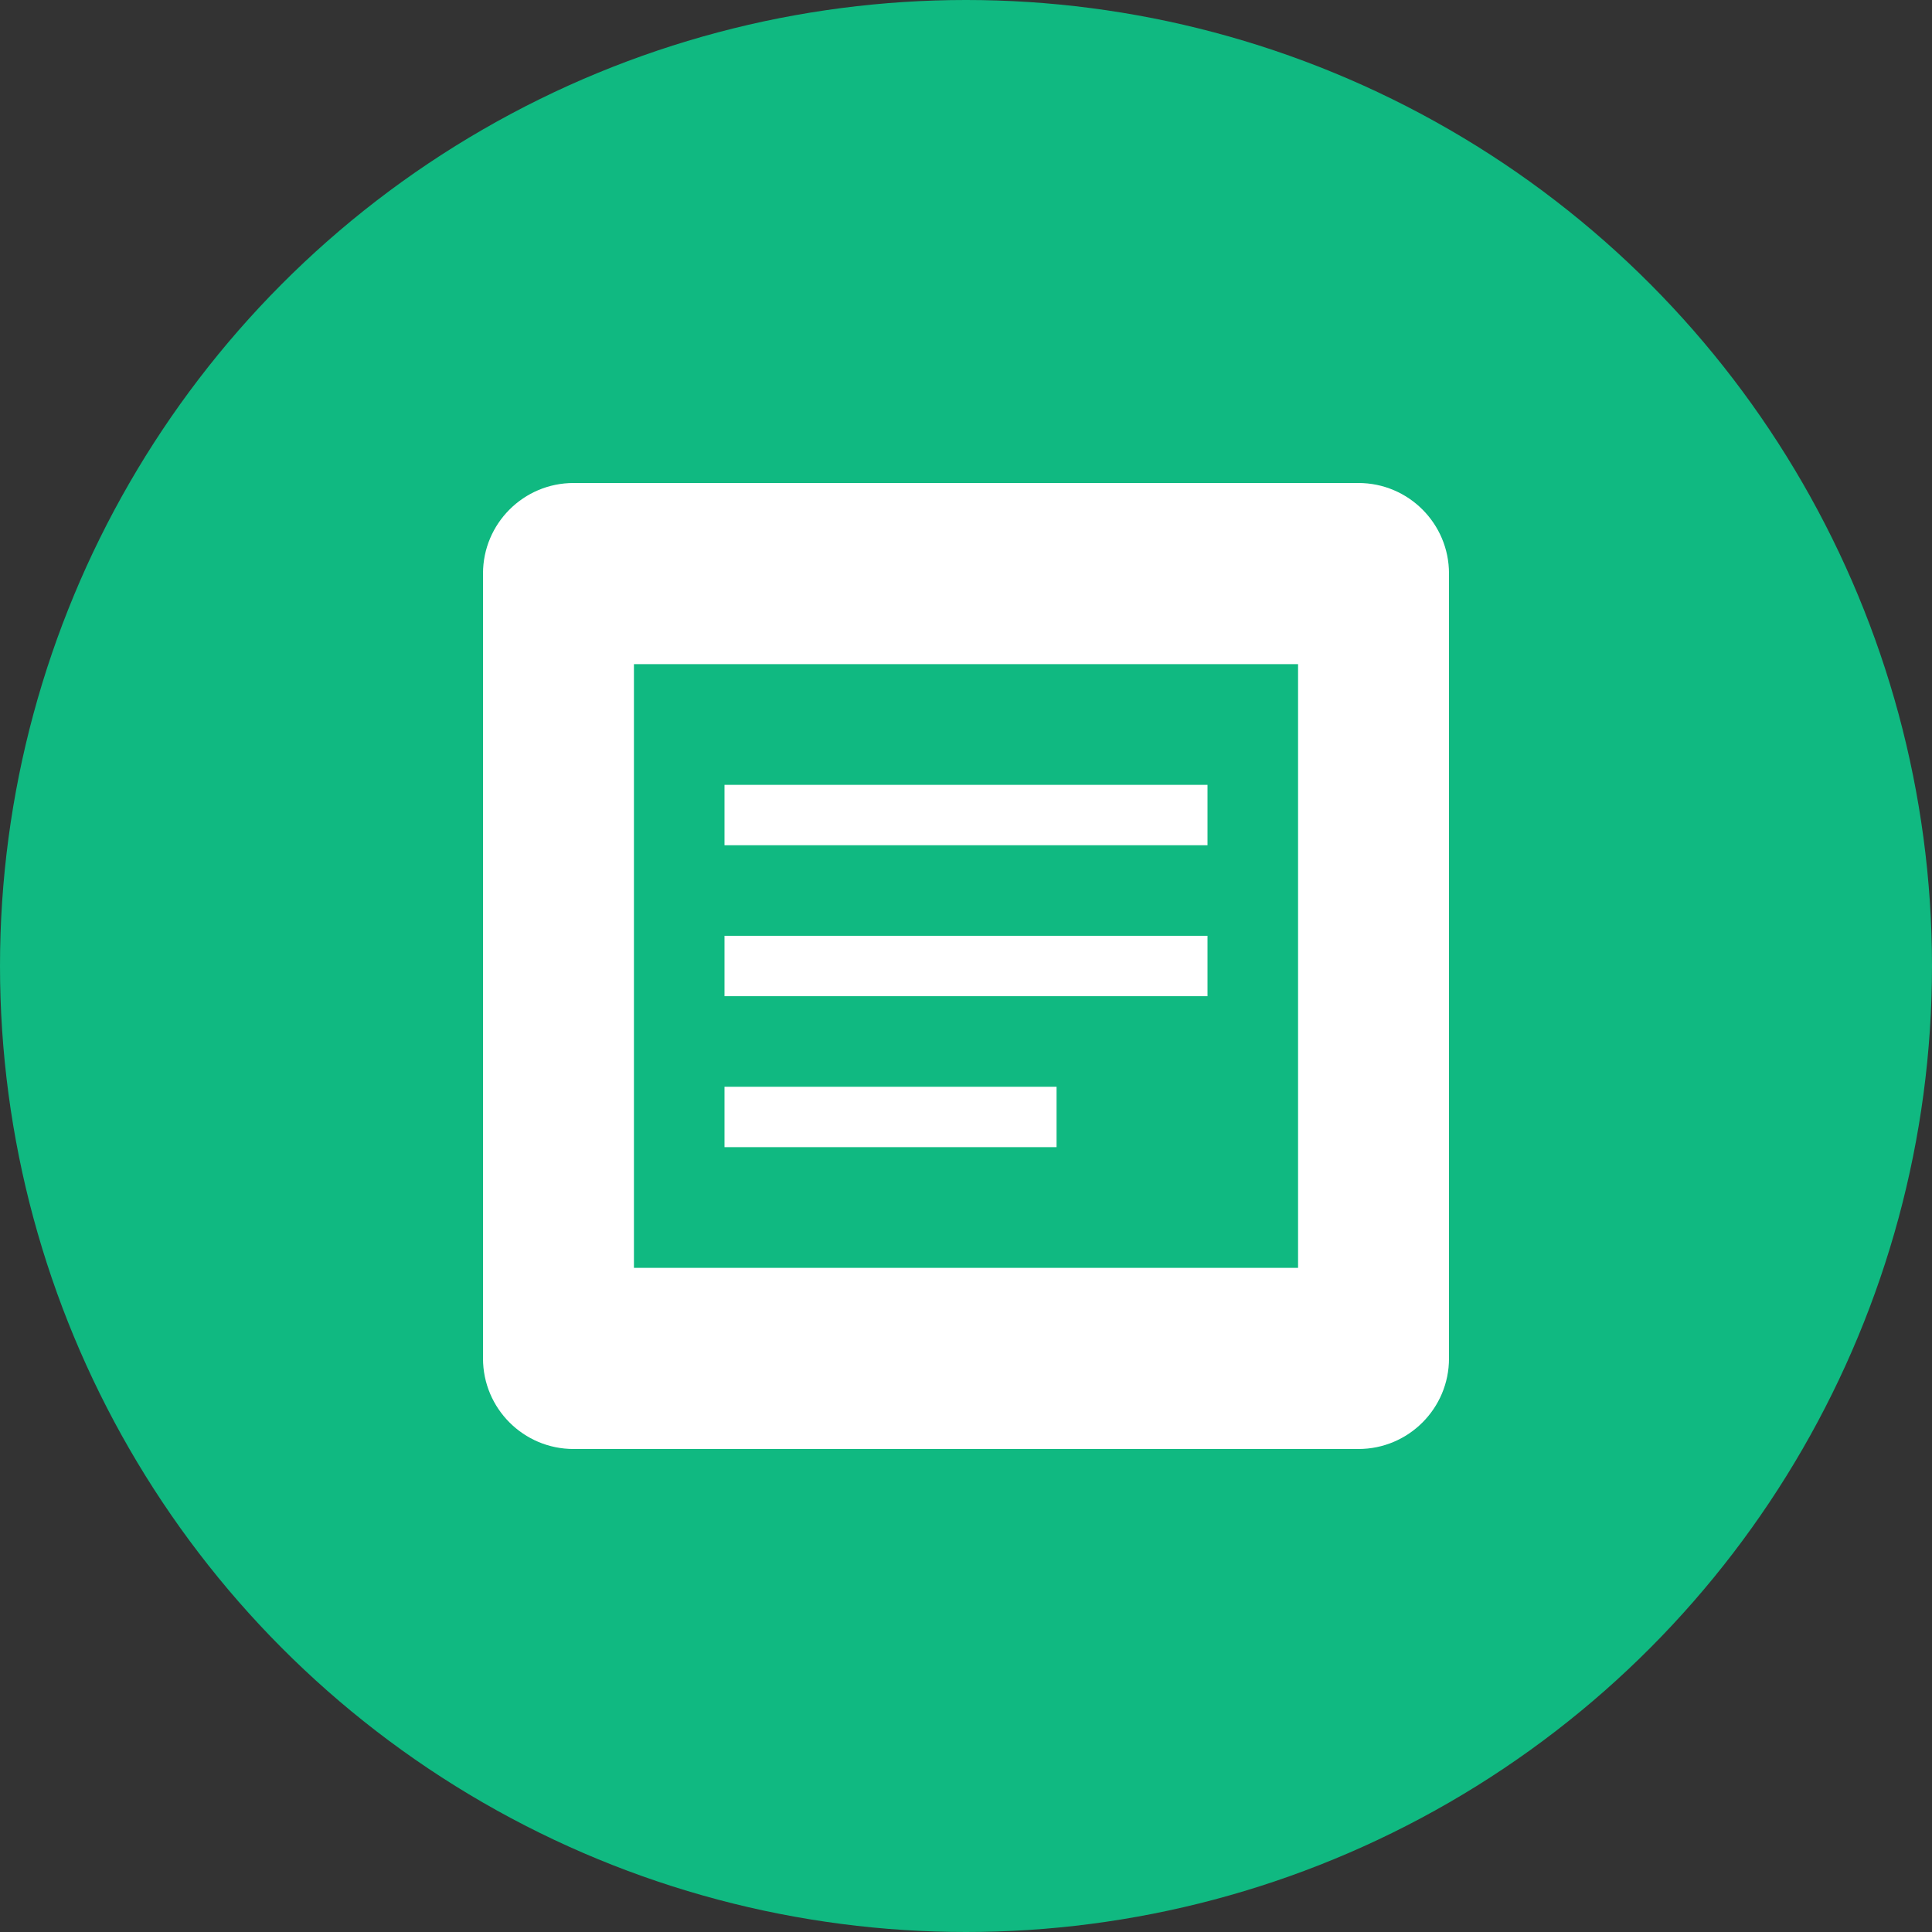
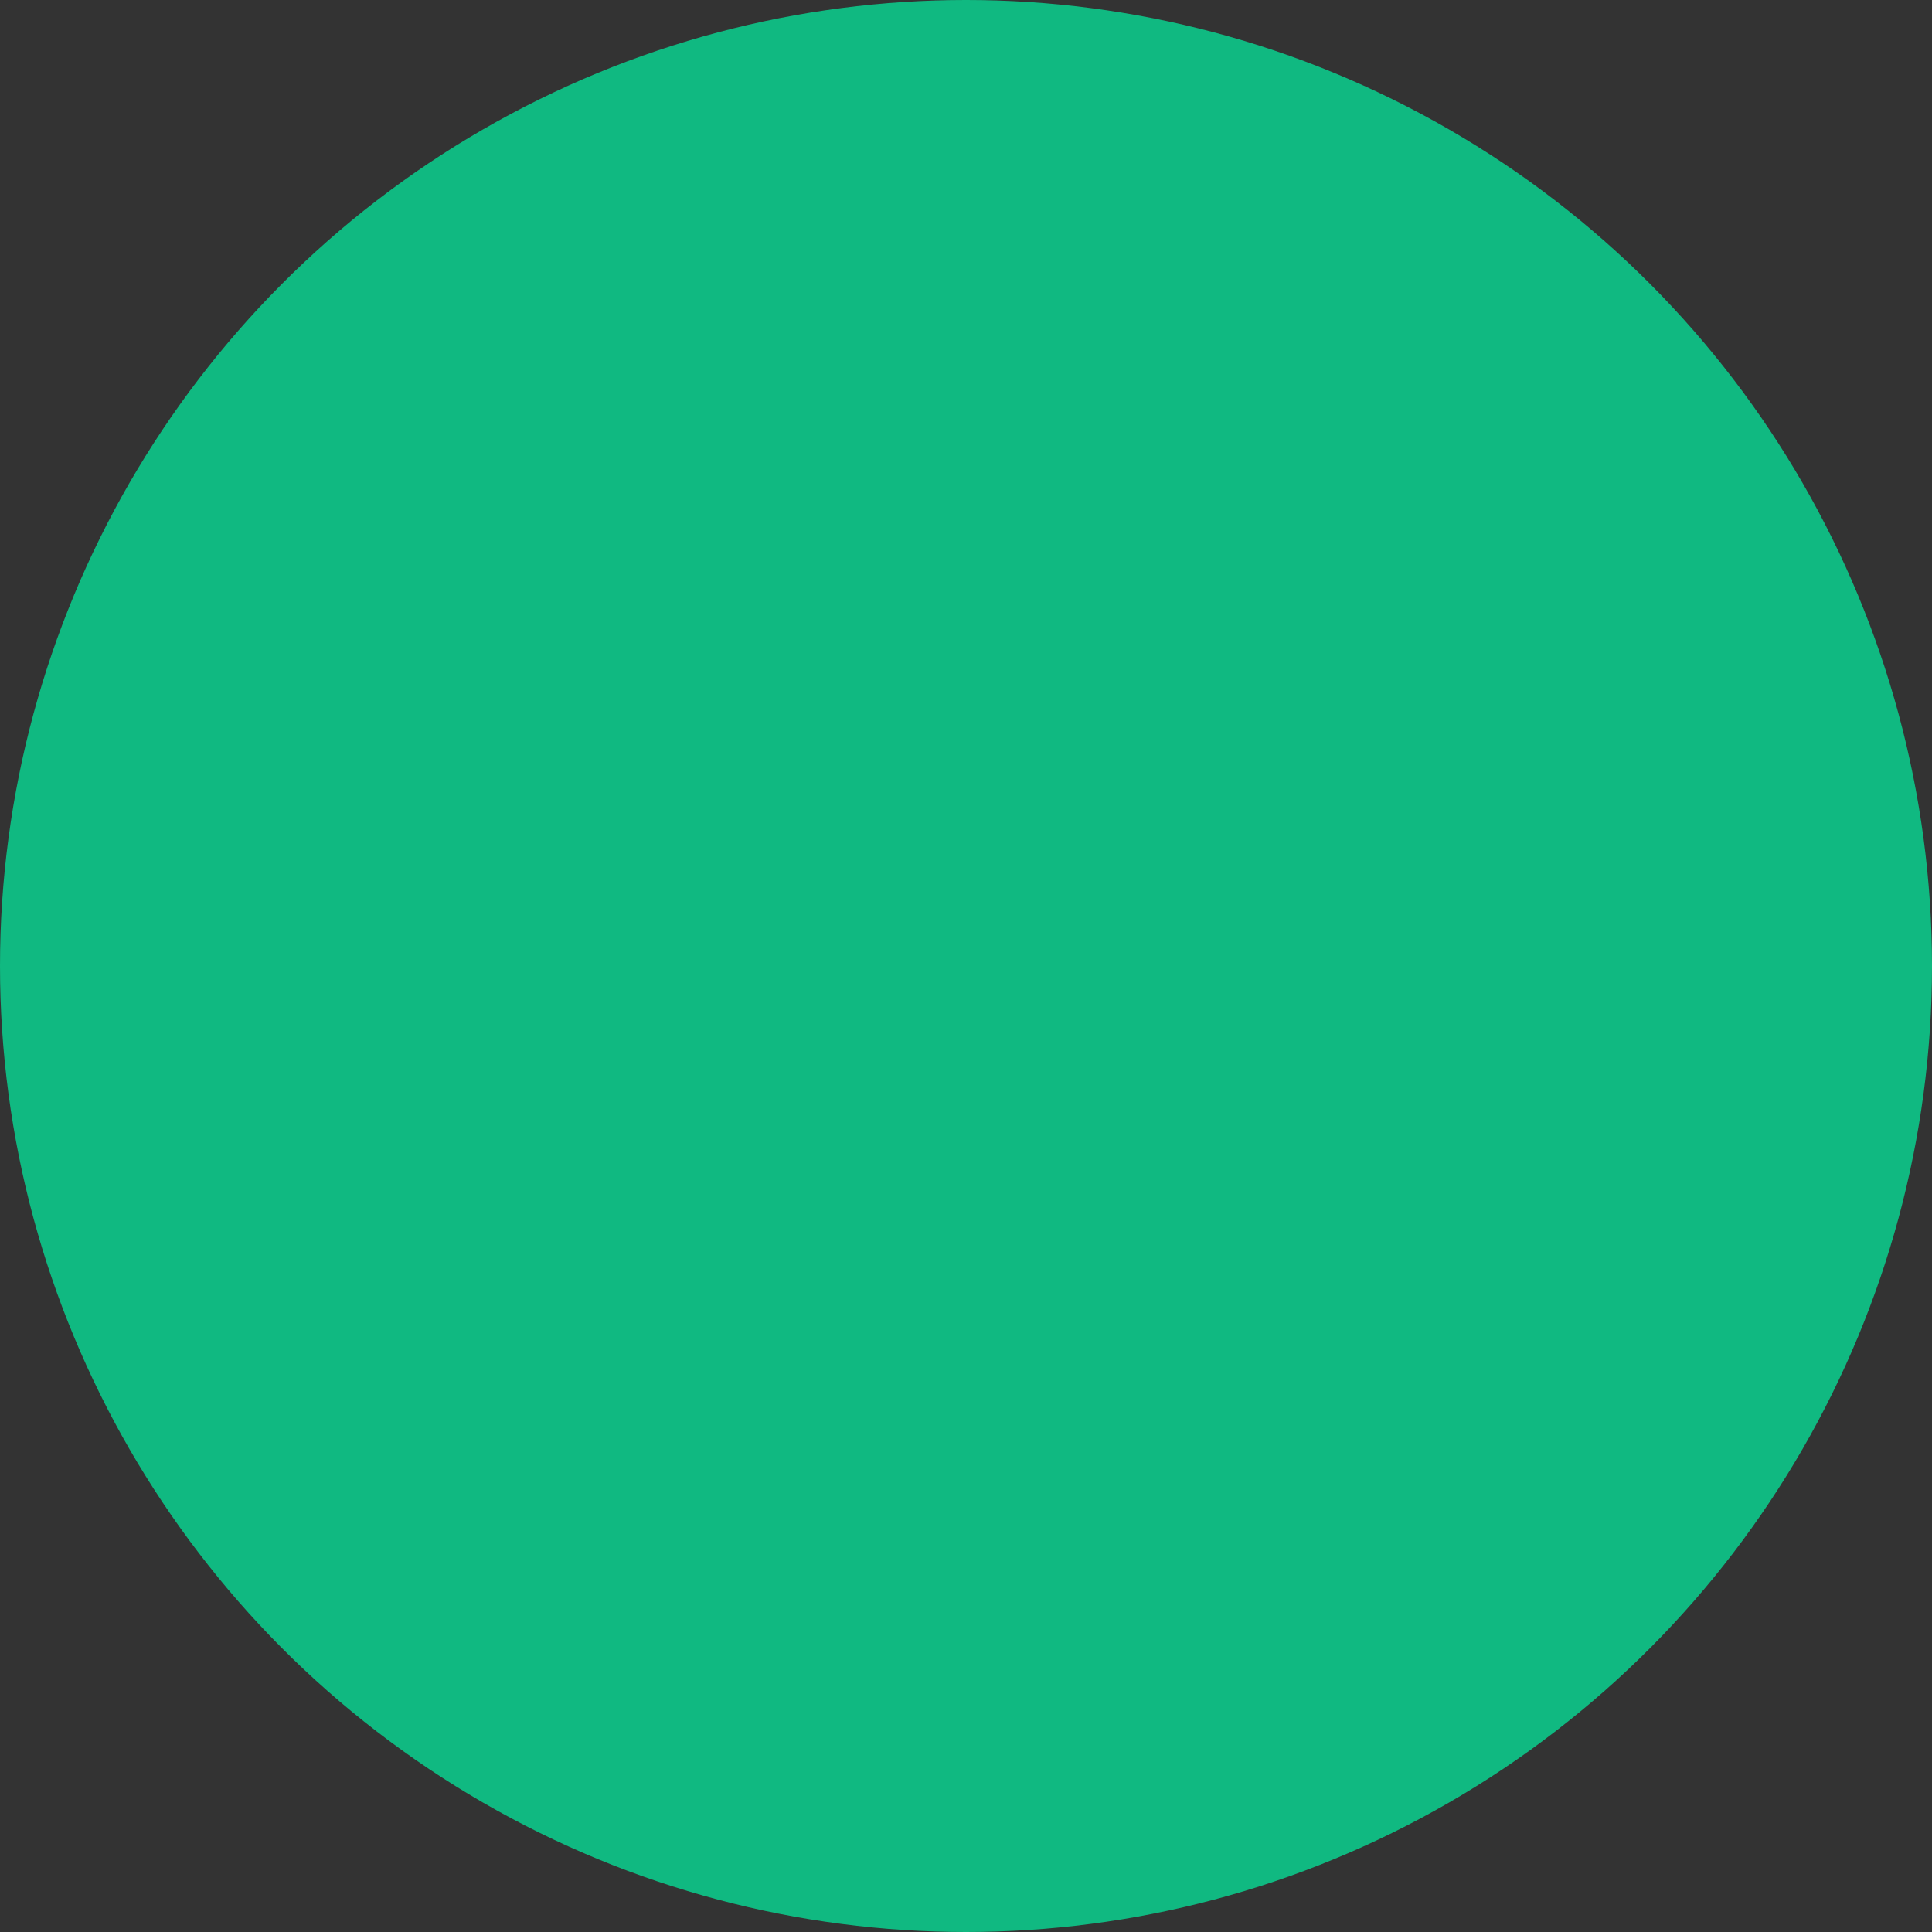
<svg xmlns="http://www.w3.org/2000/svg" width="256px" height="256px" viewBox="0 0 256 256" version="1.1">
  <rect x="0" y="0" width="256" height="256" fill="#333333" stroke="none" />
  <g stroke="none" stroke-width="1" fill="none" fill-rule="evenodd">
    <circle fill="#10B981" cx="128" cy="128" r="128" />
-     <path d="M76,64 L180,64 C186.627,64 192,69.373 192,76 L192,180 C192,186.627 186.627,192 180,192 L76,192 C69.373,192 64,186.627 64,180 L64,76 C64,69.373 69.373,64 76,64 Z M84,88 L84,168 L172,168 L172,88 L84,88 Z M96,104 L160,104 L160,112 L96,112 L96,104 Z M96,124 L160,124 L160,132 L96,132 L96,124 Z M96,144 L140,144 L140,152 L96,152 L96,144 Z" fill="#FFFFFF" fill-rule="nonzero" />
  </g>
</svg>